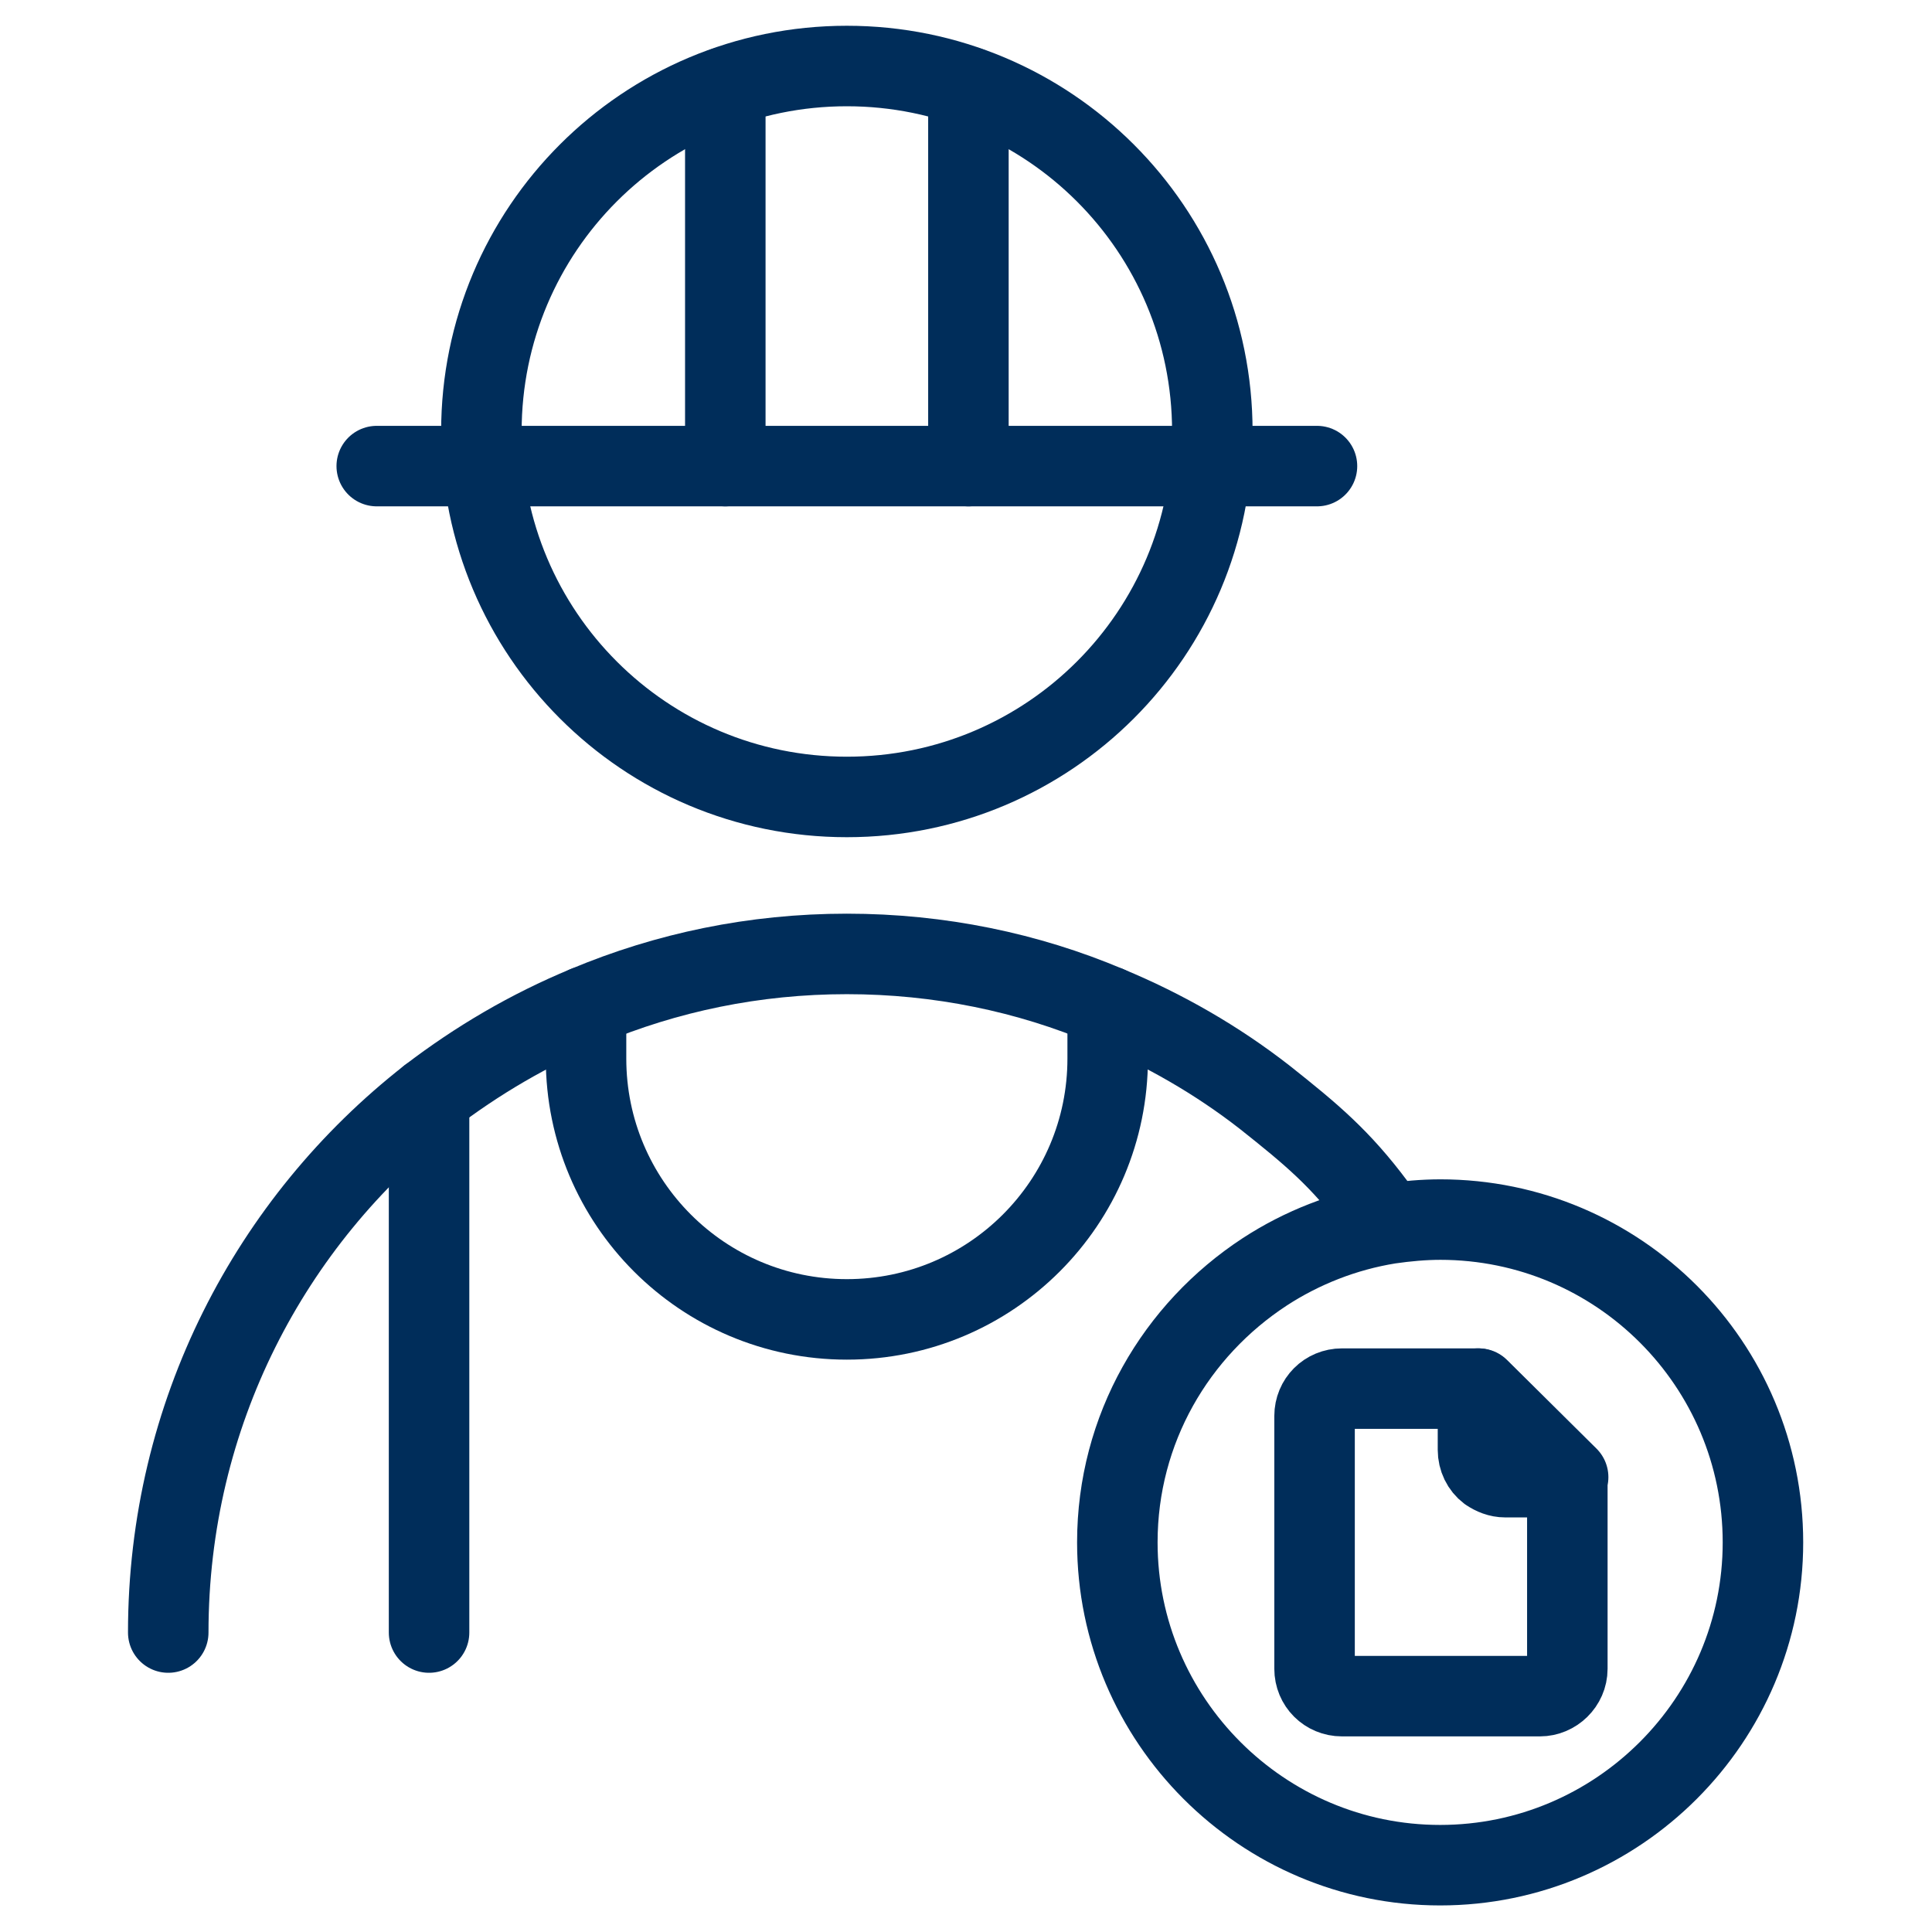
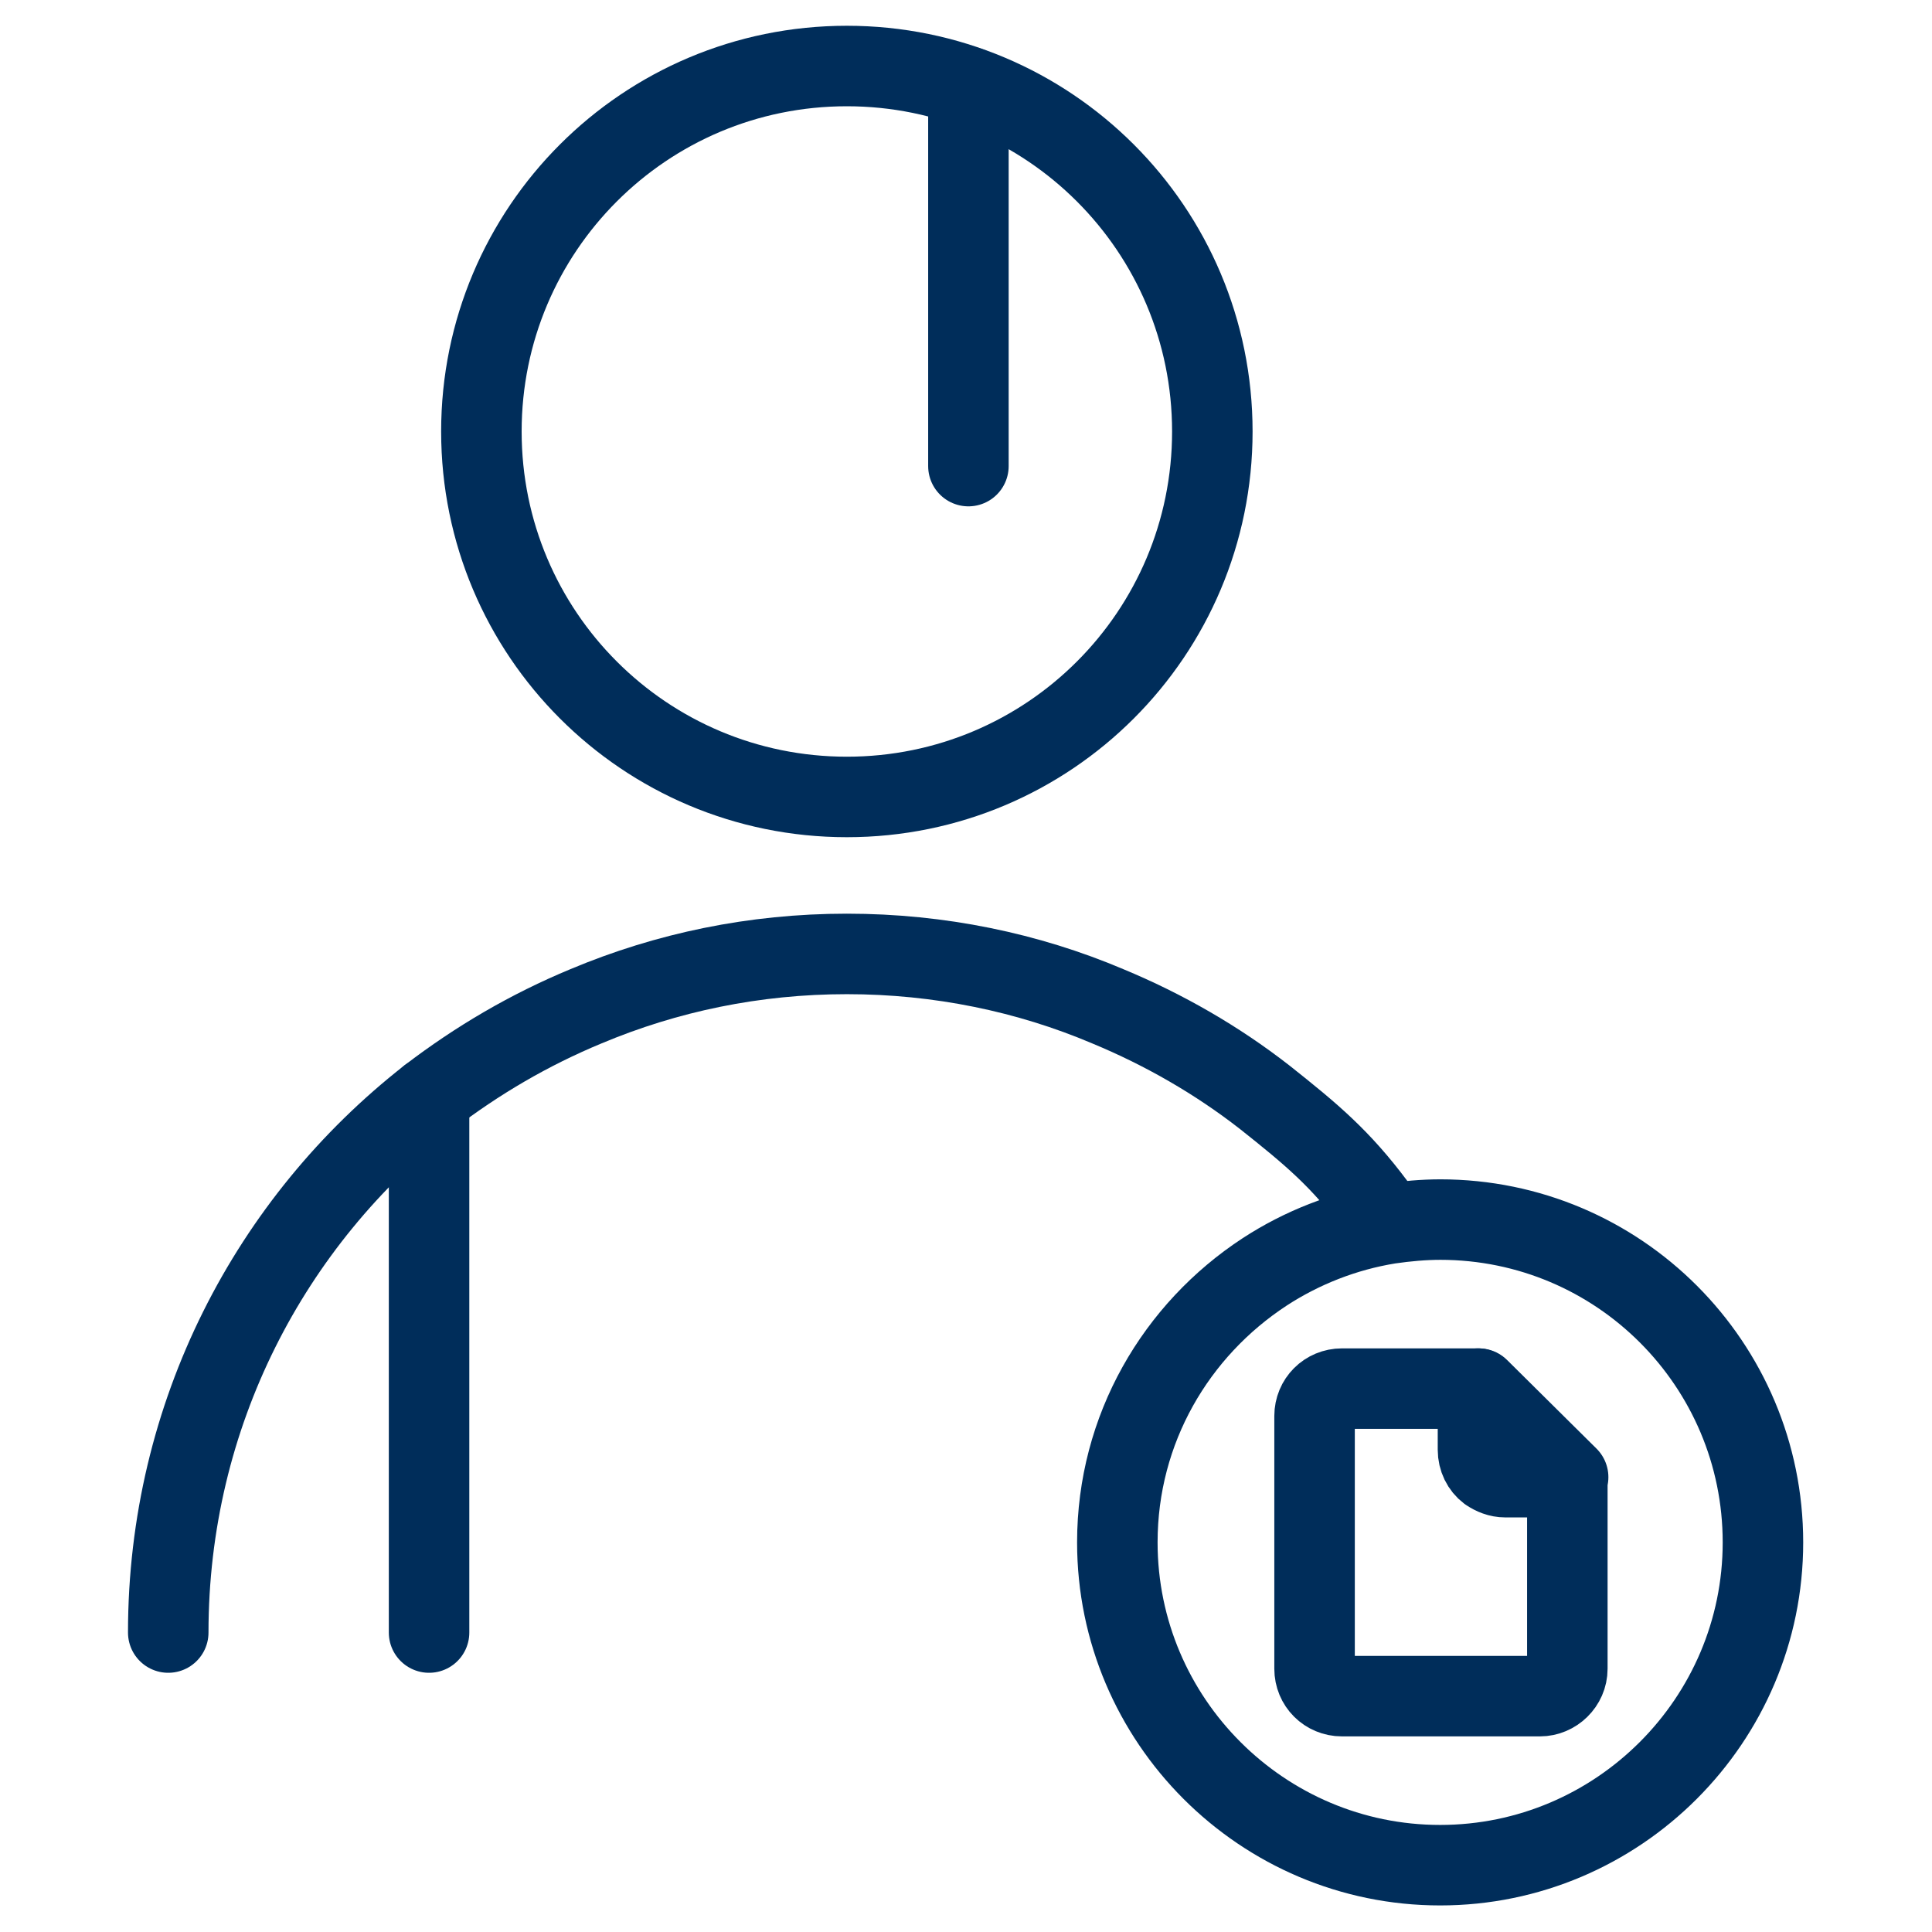
<svg xmlns="http://www.w3.org/2000/svg" id="Layer_1" data-name="Layer 1" viewBox="0 0 24 24">
  <defs>
    <style>
      .cls-1 {
        fill: none;
        stroke: #002d5a;
        stroke-linecap: round;
        stroke-linejoin: round;
      }
    </style>
  </defs>
  <path class="cls-1" d="M5.98,5.36c0,2.51,2.03,4.54,4.54,4.54s4.54-2.03,4.54-4.54S13.03.82,10.52.82s-4.54,2.03-4.54,4.54" />
  <path class="cls-1" d="M17.09,14.98c-.44-.59-.8-.89-1.38-1.35-.59-.46-1.25-.84-1.95-1.13-.99-.42-2.09-.65-3.24-.65s-2.24.23-3.24.65c-.7.29-1.35.67-1.95,1.13-1.97,1.54-3.24,3.94-3.24,6.65" />
-   <path class="cls-1" d="M7.28,12.5v.65c0,1.79,1.45,3.24,3.24,3.24s3.24-1.45,3.24-3.24v-.65" />
  <path class="cls-1" d="M5.33,13.63v6.65" />
-   <path class="cls-1" d="M9.01,5.79V1.08" />
  <path class="cls-1" d="M12.03,5.79V1.08" />
-   <path class="cls-1" d="M4.68,5.79h11.68" />
  <path class="cls-1" d="M19.47,18.35v2.38c0,.19-.16.34-.34.34h-2.46c-.19,0-.34-.15-.34-.34v-3.14c0-.19.15-.34.34-.34h1.7l1.11,1.1Z" />
  <path class="cls-1" d="M19.47,18.35h-.77c-.08,0-.15-.03-.21-.07-.08-.06-.13-.16-.13-.27v-.76l1.11,1.1Z" />
  <path class="cls-1" d="M17.9,15.15c-.22,0-.43.02-.64.05-.56.09-1.09.3-1.55.6-1.1.72-1.83,1.95-1.83,3.36,0,2.21,1.8,4.01,4.01,4.01s4.01-1.8,4.01-4.01-1.79-4.01-4.01-4.01Z" />
</svg>